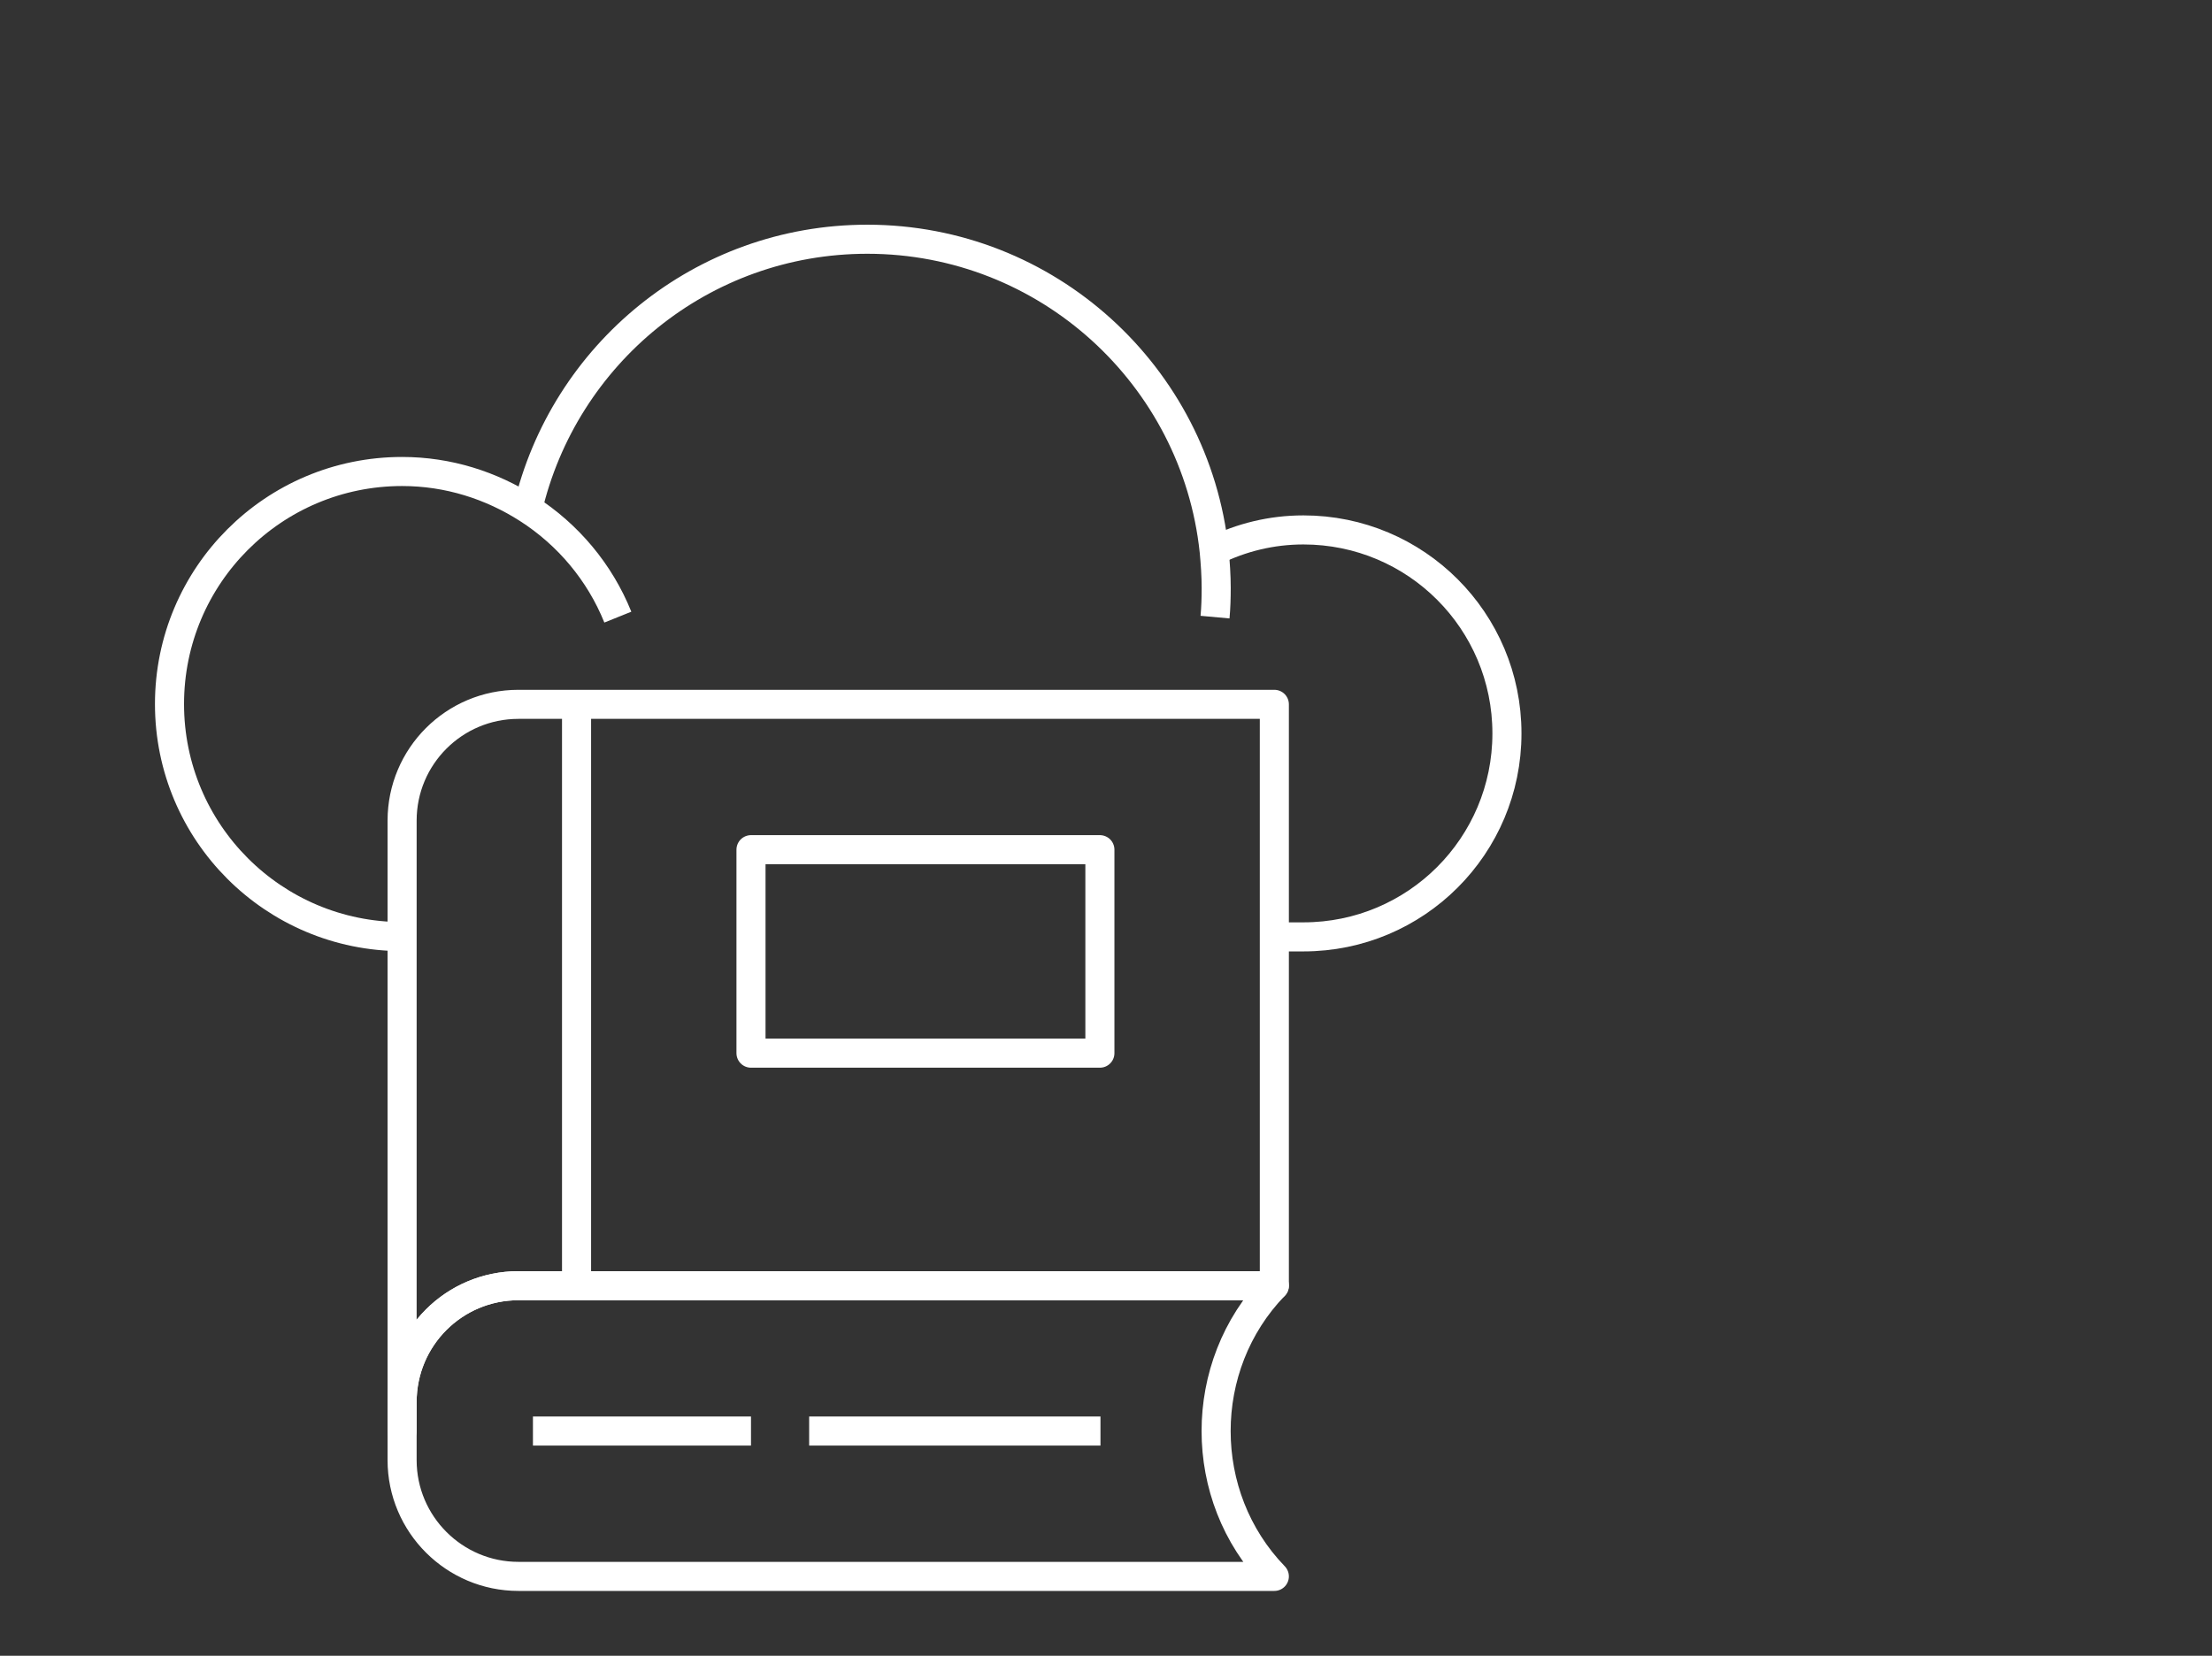
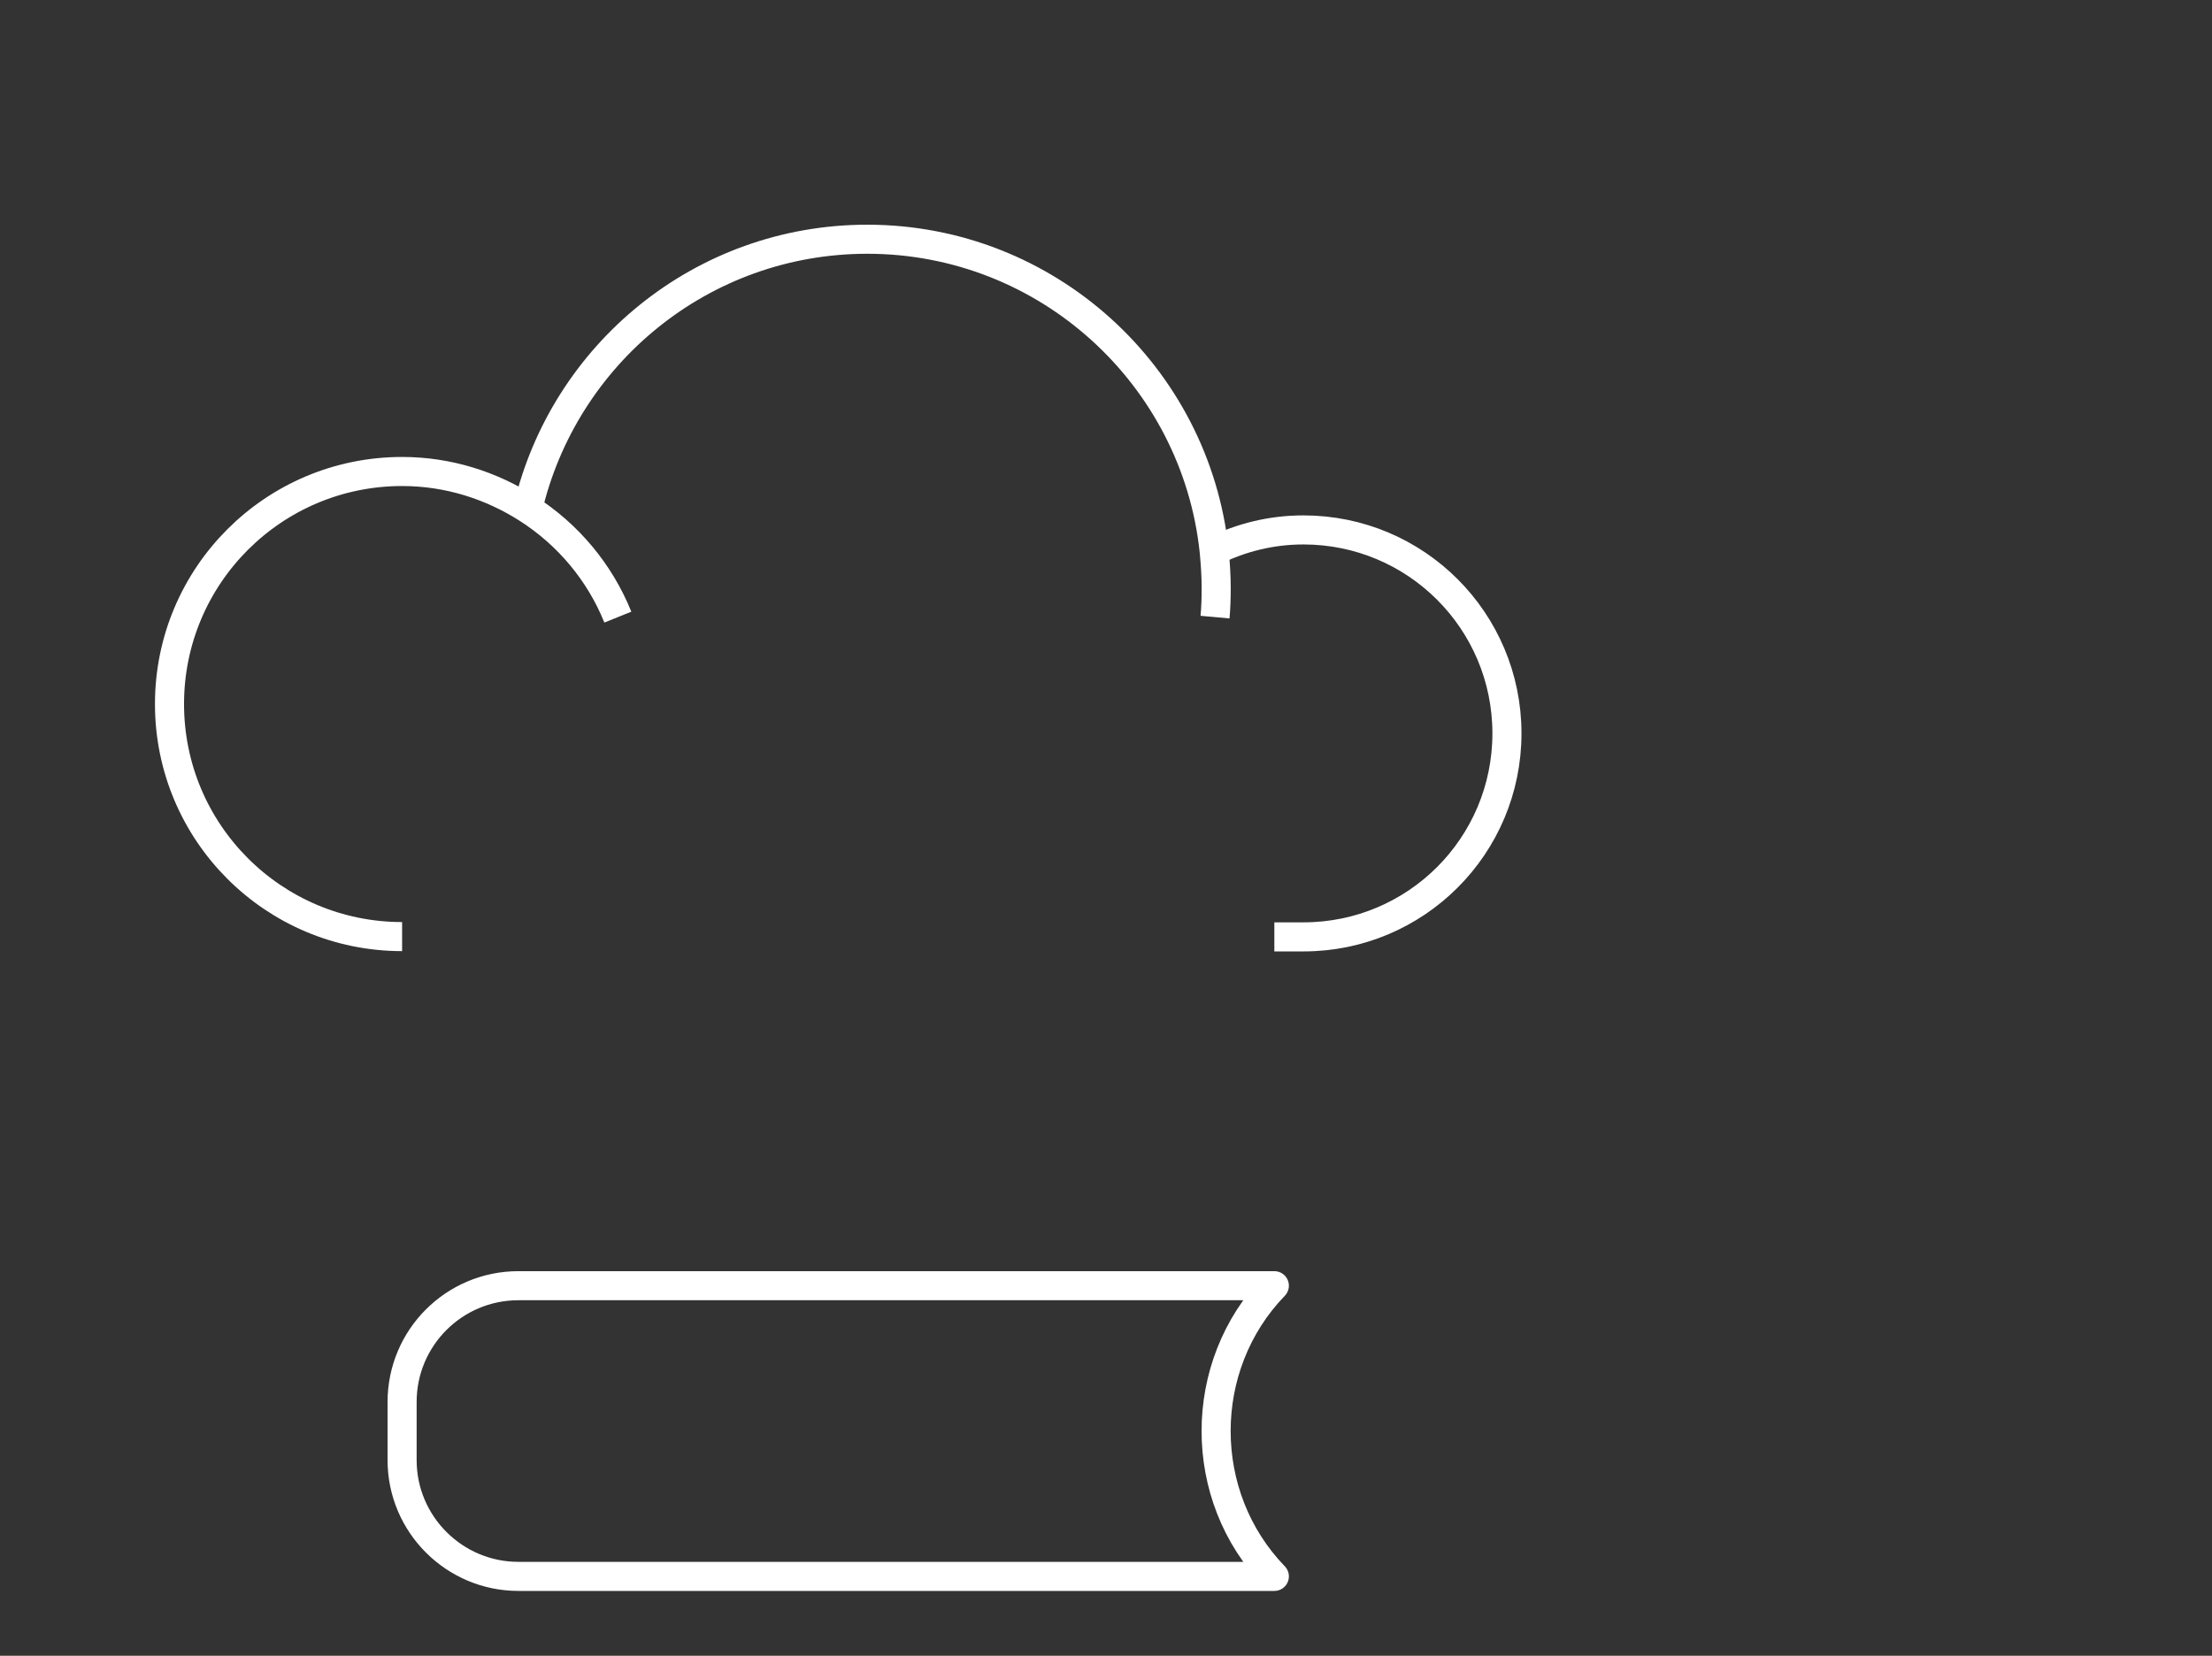
<svg xmlns="http://www.w3.org/2000/svg" version="1.1" id="Layer_1" x="0px" y="0px" viewBox="0 0 76.08 56.96" style="enable-background:new 0 0 76.08 56.96;" xml:space="preserve">
  <rect x="0" y="0" width="76.08" height="56.96" fill="#333333" stroke="none" />
  <style type="text/css">
	.st0{fill:none;stroke:#17544A;stroke-linejoin:round;stroke-miterlimit:10;}
	.st1{fill:none;stroke:#FFFFFF;stroke-linejoin:round;stroke-miterlimit:10;}
	.st2{fill:#17544A;}
	.st3{fill:#FFFFFF;}
</style>
  <g>
    <path class="st1" d="M43.83,32.23h1c3.87,0,7-3.13,7-7s-3.13-7-7-7c-1.1,0-2.14,0.26-3.07,0.72" />
    <path class="st1" d="M21.25,21.23c-0.62-1.54-1.71-2.84-3.1-3.73c-1.25-0.8-2.73-1.28-4.32-1.28c-4.42,0-8,3.58-8,8s3.58,8,8,8" />
    <path class="st1" d="M41.79,21.23c0.03-0.33,0.04-0.66,0.04-1c0-0.43-0.03-0.86-0.07-1.28c-0.64-6.02-5.74-10.72-11.93-10.72   c-5.69,0-10.44,3.96-11.68,9.28" />
-     <path class="st1" d="M43.83,44.23h-26c-2.21,0-4,1.79-4,4v1v-21c0-2.21,1.79-4,4-4h26V44.23z" />
-     <line class="st1" x1="19.83" y1="44.23" x2="19.83" y2="24.23" />
    <path class="st1" d="M17.83,54.23h26c-2.67-2.76-2.67-7.24,0-10h-26c-2.21,0-4,1.79-4,4v2C13.83,52.44,15.63,54.23,17.83,54.23z" />
-     <line class="st1" x1="25.83" y1="49.23" x2="18.33" y2="49.23" />
-     <line class="st1" x1="37.85" y1="49.23" x2="27.83" y2="49.23" />
-     <rect x="25.83" y="29.23" class="st1" width="12" height="7" />
  </g>
</svg>